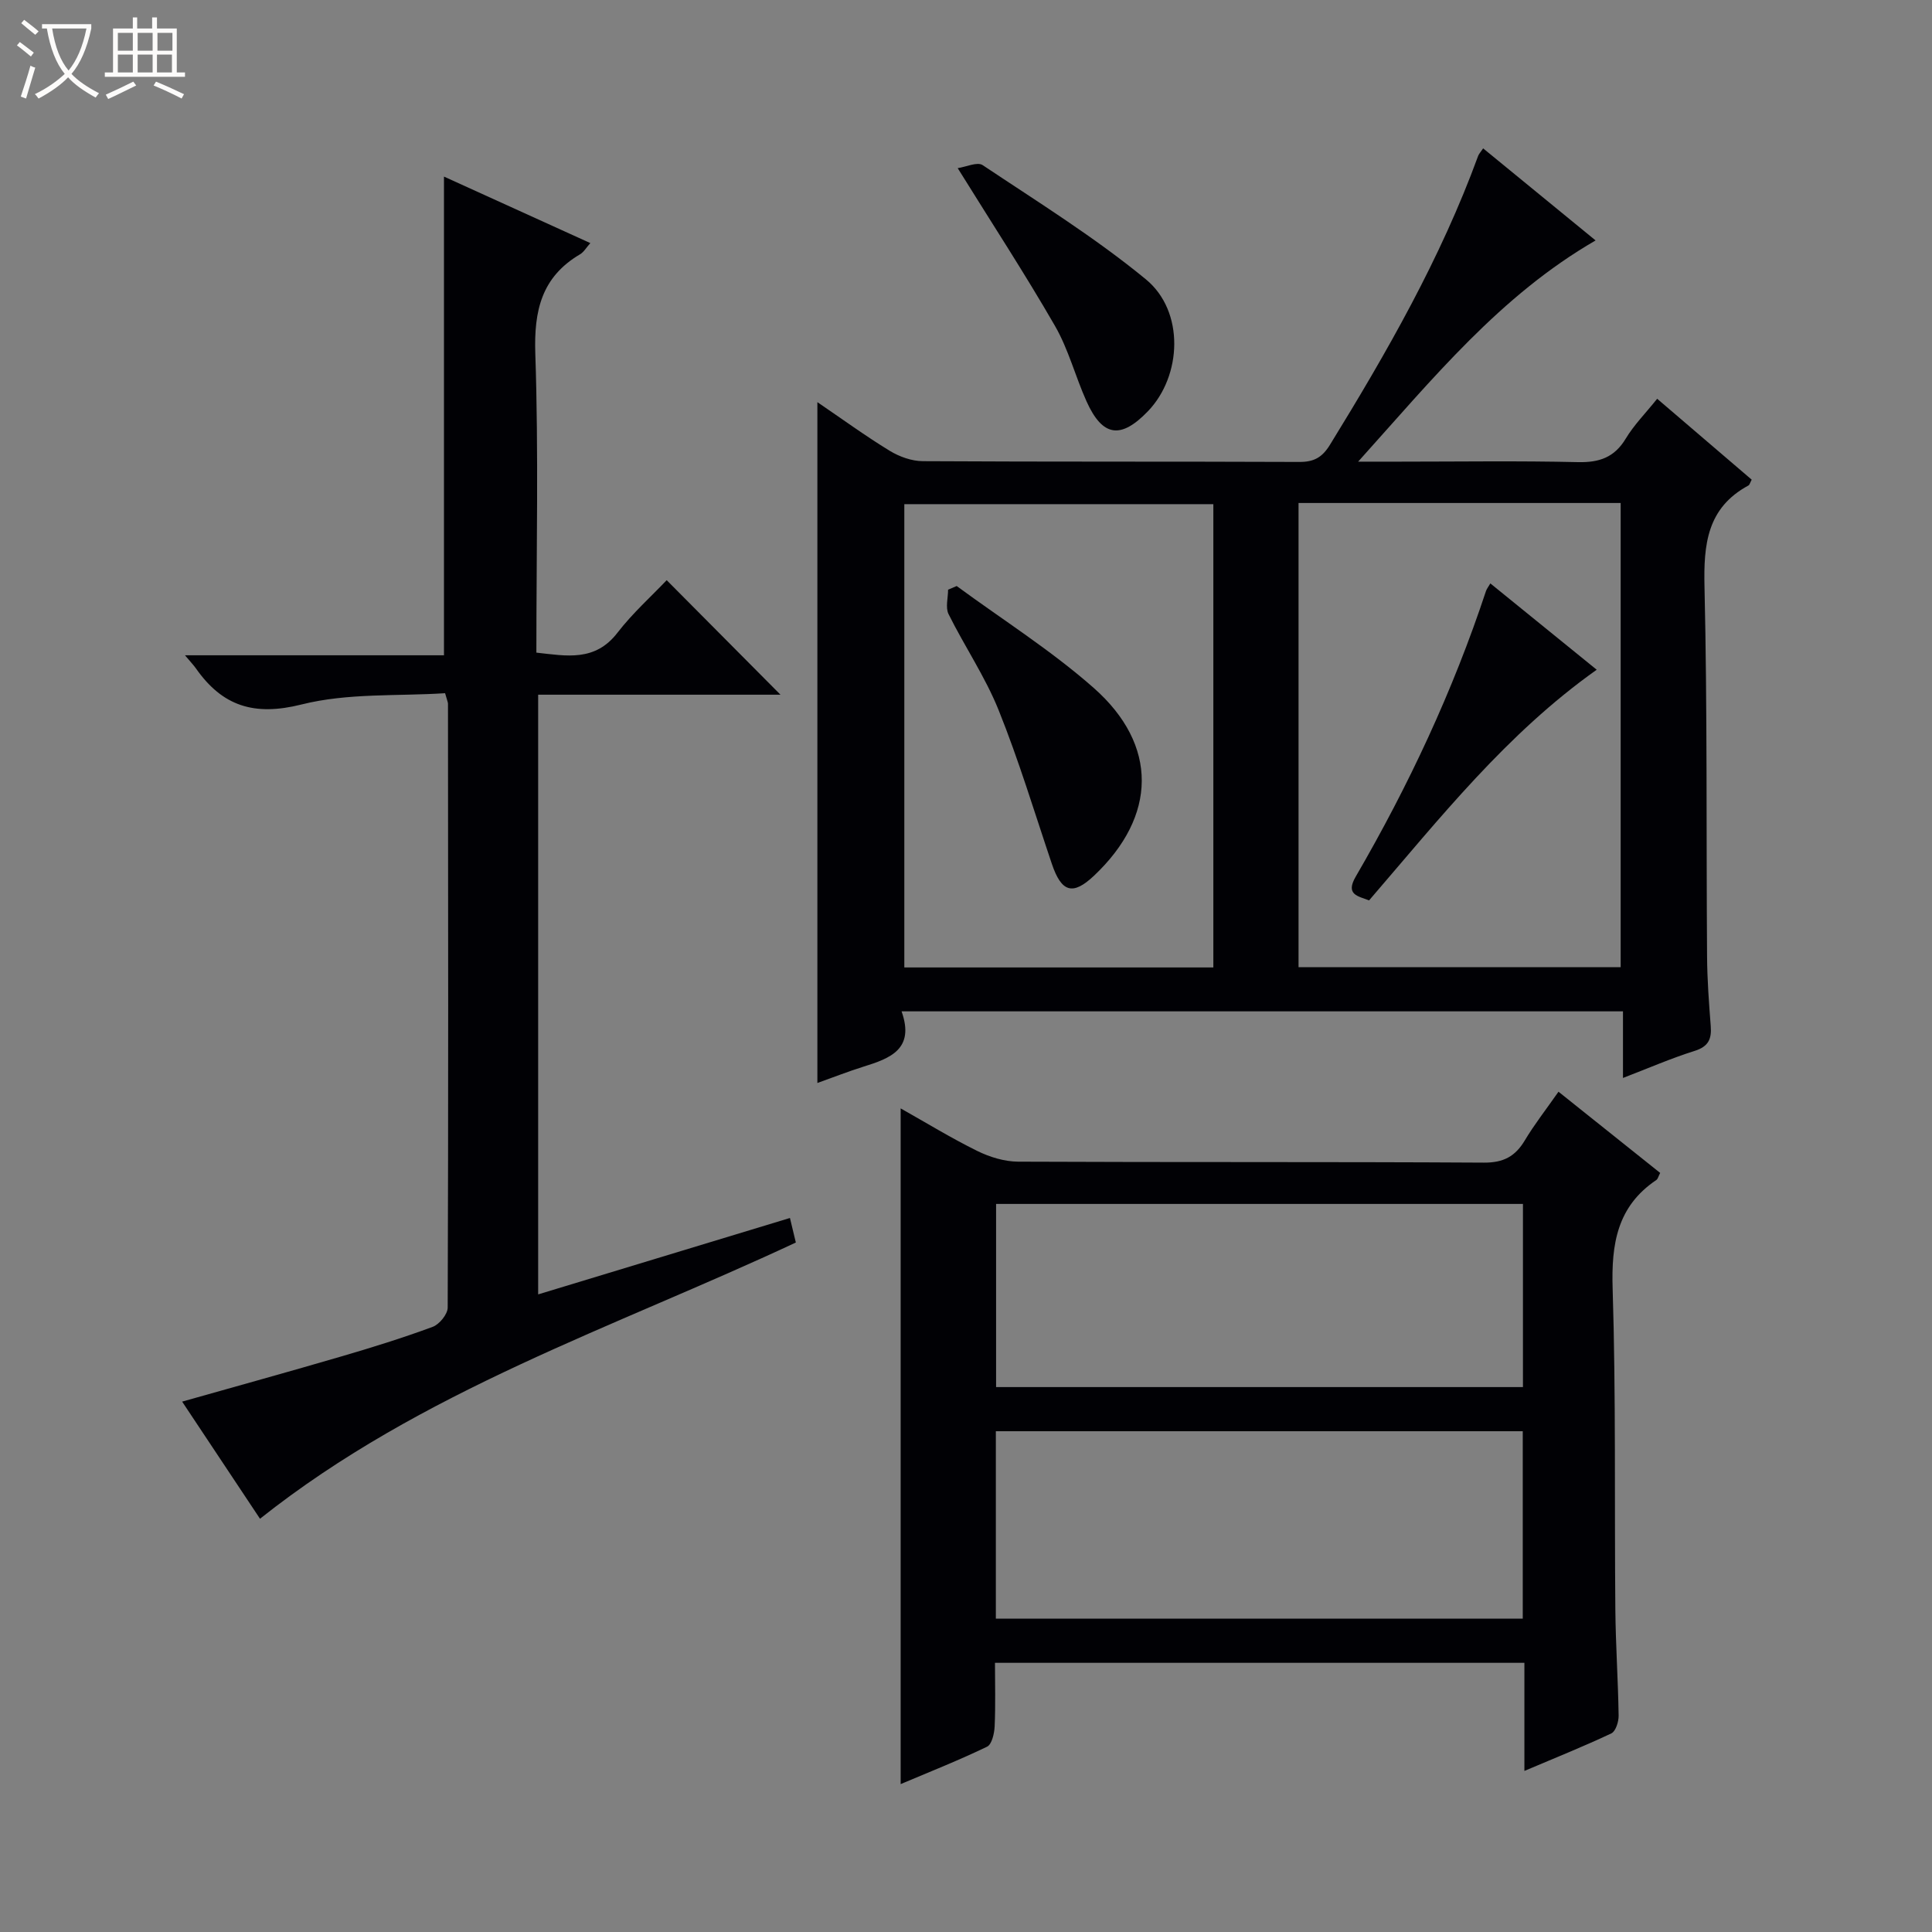
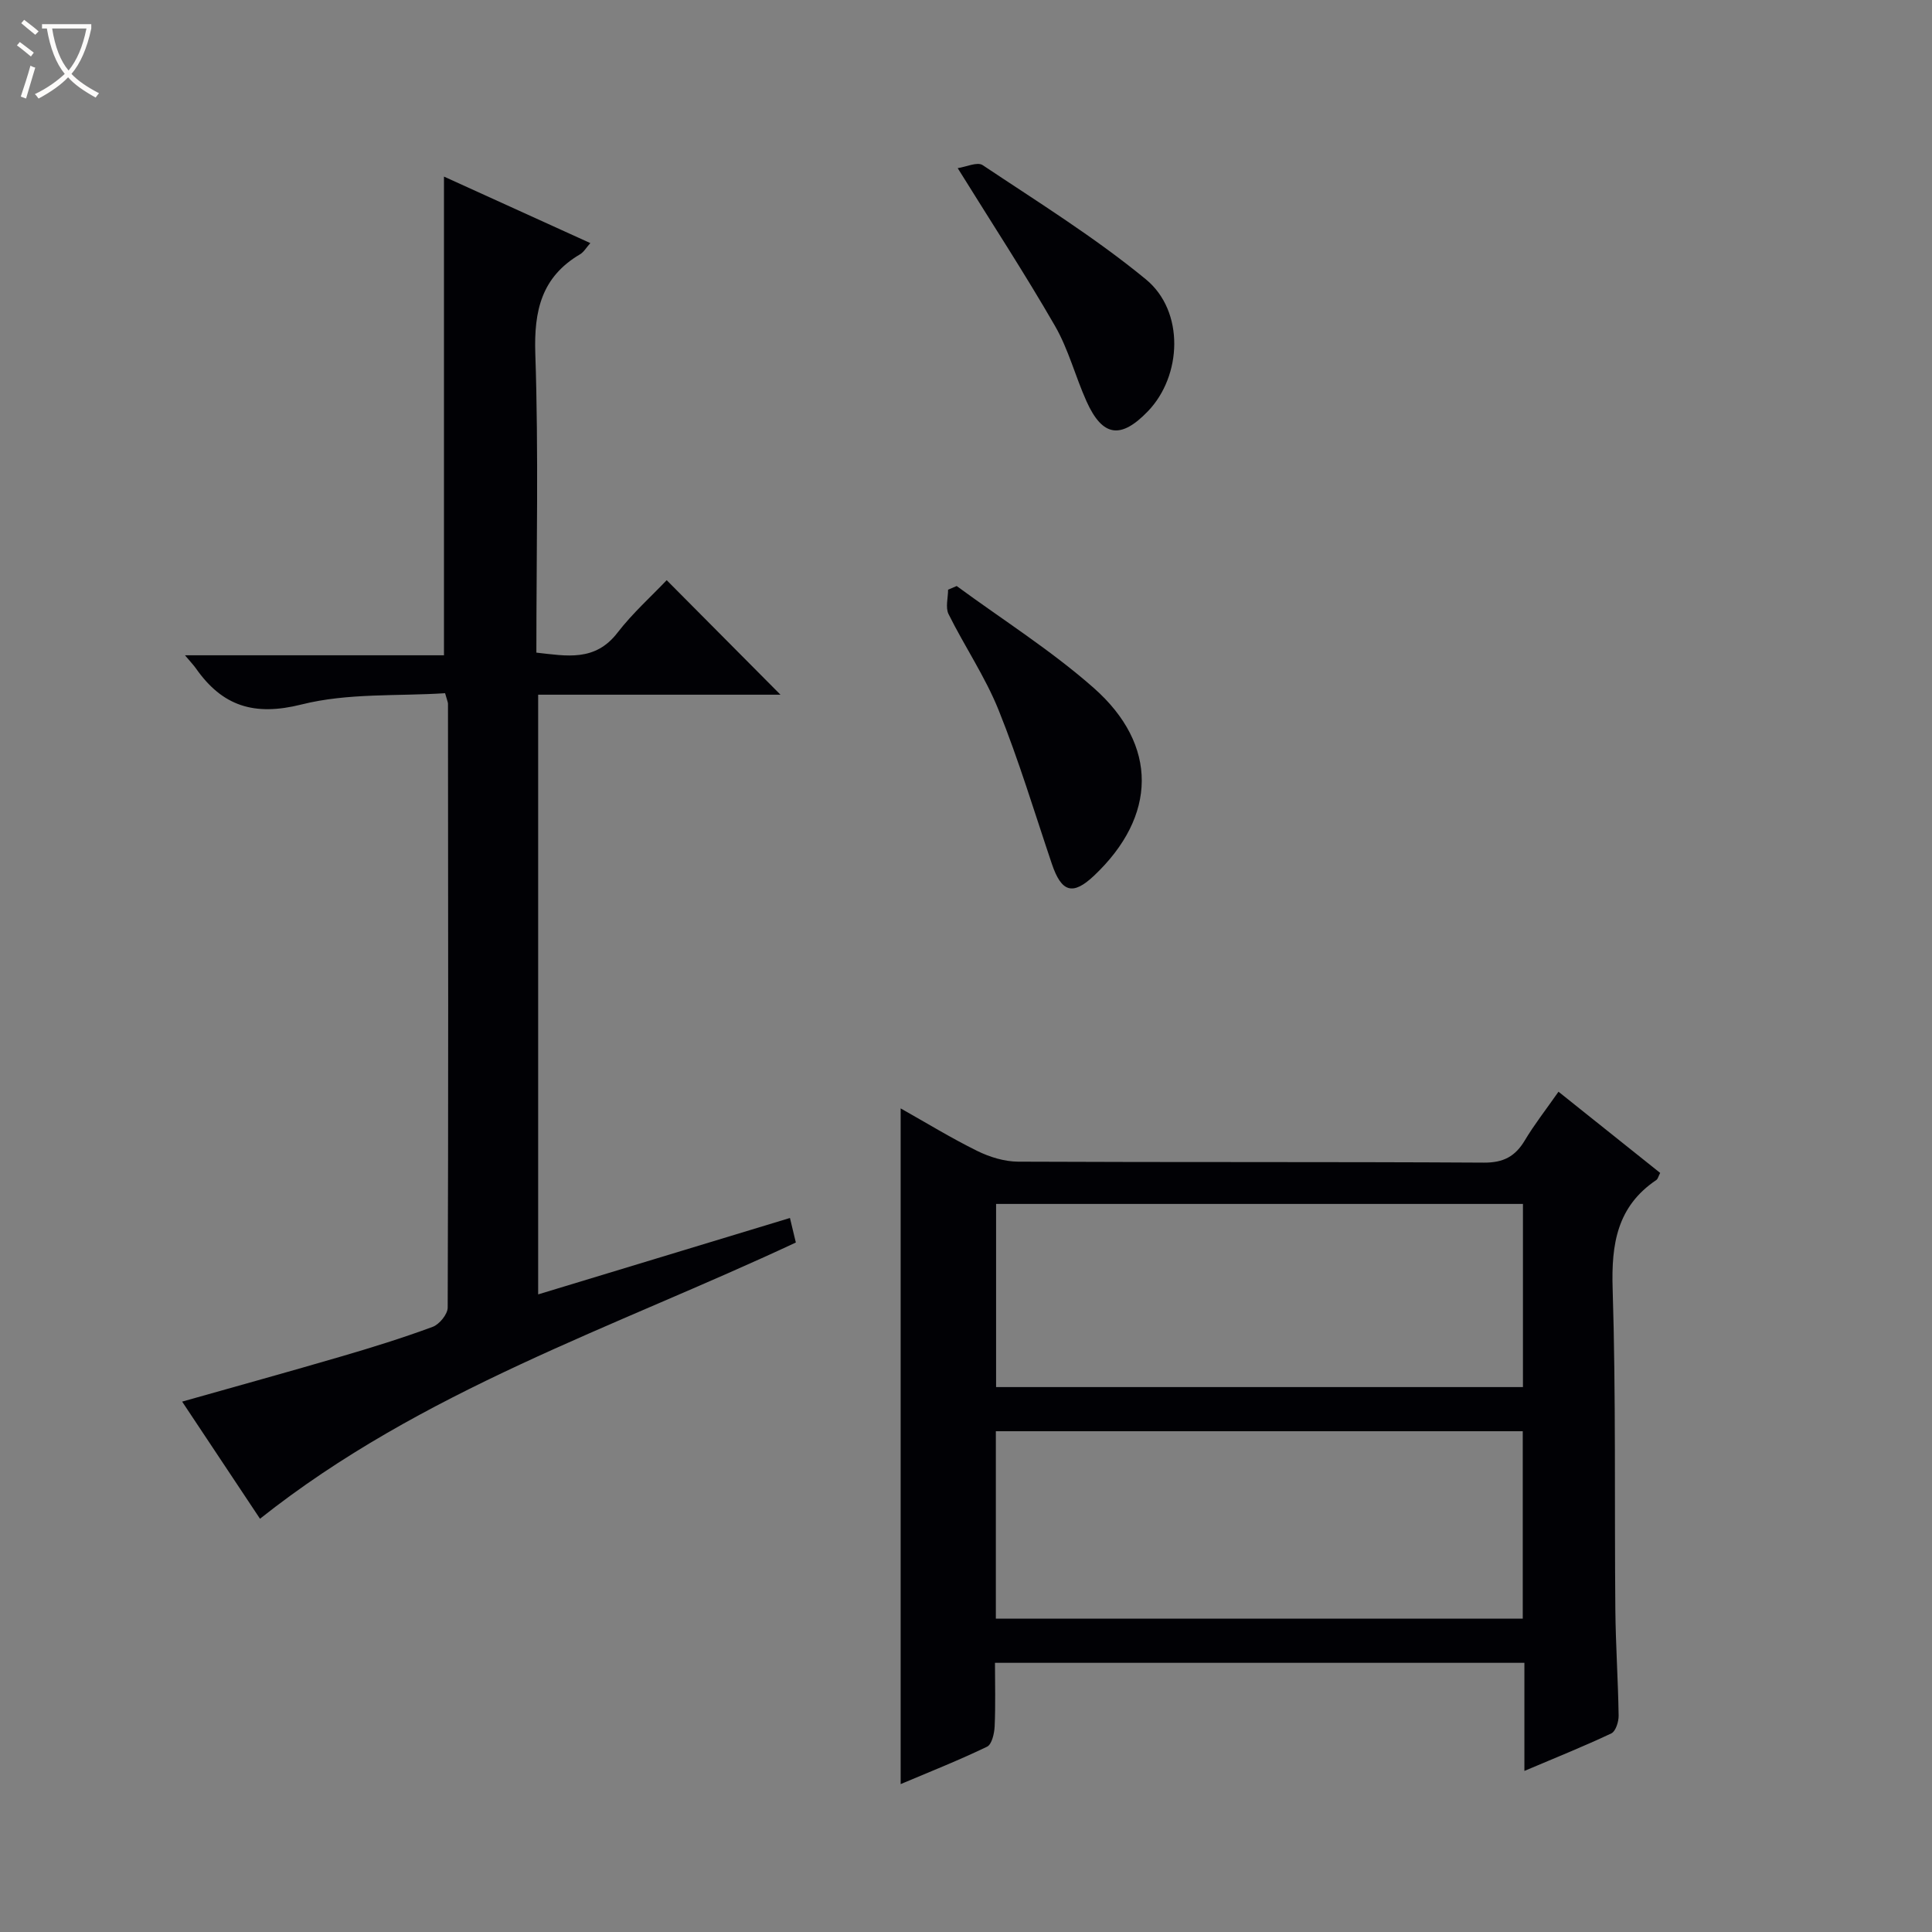
<svg xmlns="http://www.w3.org/2000/svg" enable-background="new 0 0 400 400" viewBox="0 0 400 400">
  <rect x="0" y="0" width="400" height="400" fill="#808080" stroke="none" />
  <path d="m6.4 11.7c-1-.8-1.9-1.6-2.9-2.3l.6-.7c.9.7 1.9 1.4 2.9 2.2zm-2.1 8.3c.7-2.1 1.4-4.2 2-6.4.2.1.6.3 1 .4-.7 2.3-1.3 4.4-1.9 6.4zm3-12.8c-1.1-.9-2.1-1.7-2.9-2.4l.6-.7c1 .8 2 1.5 3 2.4zm1.4-1.3v-.9h10.2v.9c-.9 4.2-2.3 7.3-4.1 9.4 1.3 1.4 3.2 2.7 5.7 4-.2.2-.4.5-.7.9-2.5-1.4-4.4-2.7-5.7-4.2-1.4 1.5-3.5 3-6.1 4.4 0 0 0 0-.1-.1-.3-.4-.5-.7-.7-.8 2.7-1.3 4.7-2.8 6.2-4.2-1.8-2.2-3-5.3-3.7-9.4zm9.2 0h-7.1c.6 3.8 1.7 6.7 3.4 8.7 1.7-2.1 2.9-4.8 3.7-8.7z" fill="#fcfbfa" />
-   <path d="m31.6 3.6h.9v2.3h4.1v9.1h1.7v.9h-16.6v-.9h1.7v-9.1h4.1v-2.3h.9v2.3h3.1v-2.3zm-4 13.3.6.8c-1.9.9-3.8 1.9-5.8 2.8-.2-.3-.3-.6-.5-.9 2-.9 3.9-1.8 5.7-2.7zm-3.2-10.1v3.7h3.1v-3.7zm0 4.5v3.7h3.1v-3.7zm4.1-4.5v3.7h3.1v-3.7zm0 4.5v3.7h3.1v-3.7zm9.1 9.1c-2.1-1.1-4.1-2-5.8-2.7l.5-.8c2.2.9 4.1 1.8 5.8 2.6zm-1.9-13.6h-3.1v3.7h3.1zm-3.2 4.5v3.7h3.1v-3.7z" fill="#fcfbfa" />
  <g fill="#010105">
-     <path d="m186.66 209.39c2.79 7.85-2.39 9.74-7.92 11.46-3.13.98-6.19 2.19-9.51 3.37 0-47.04 0-93.66 0-140.96 5.16 3.51 9.94 7 14.97 10.07 2 1.22 4.55 2.14 6.86 2.15 25.99.15 51.97.05 77.96.16 3.03.01 4.72-.93 6.34-3.56 11.78-19.14 22.92-38.59 30.67-59.79.16-.43.51-.78 1.04-1.57 7.77 6.36 15.4 12.61 23.28 19.06-19.74 11.42-33.58 28.48-49.16 45.8h8.52c12.33 0 24.66-.19 36.98.1 4.43.1 7.56-.97 9.91-4.88 1.69-2.81 4.07-5.21 6.5-8.24 6.66 5.7 13.14 11.25 19.57 16.75-.35.64-.43 1.07-.67 1.2-8.59 4.64-9.31 12.21-9.1 21.05.59 25.47.35 50.96.53 76.45.03 4.81.39 9.63.76 14.43.21 2.69-.48 4.24-3.34 5.14-4.87 1.53-9.57 3.58-14.83 5.6 0-4.86 0-9.13 0-13.79-49.69 0-99.05 0-149.36 0zm82.19-105.25v96.1h66.69c0-32.24 0-64.13 0-96.1-22.36 0-44.34 0-66.69 0zm-17.64 96.16c0-32.31 0-64.16 0-95.92-21.59 0-42.8 0-63.98 0v95.92z" />
    <path d="m322.67 226.03c7.26 5.8 14.11 11.27 21.05 16.81-.36.69-.47 1.25-.8 1.47-8.12 5.47-9.33 13.25-9.04 22.49.69 22.14.36 44.31.56 66.47.07 7.32.57 14.63.68 21.94.02 1.25-.61 3.24-1.51 3.67-5.65 2.67-11.47 5-18 7.77 0-7.95 0-15.04 0-22.38-36.65 0-72.75 0-109.61 0 0 4.35.13 8.77-.07 13.18-.07 1.46-.58 3.7-1.56 4.18-5.78 2.79-11.77 5.16-17.9 7.75 0-46.78 0-92.98 0-139.9 5.33 3 10.48 6.16 15.88 8.82 2.56 1.26 5.6 2.19 8.42 2.21 32.16.15 64.32.01 96.48.2 4.05.02 6.47-1.3 8.45-4.61 1.96-3.28 4.33-6.3 6.97-10.07zm-7.4 70.29c-36.52 0-72.73 0-109.09 0v38.8h109.09c0-13.25 0-26 0-38.8zm-109.04-9.14h109.08c0-12.83 0-25.25 0-37.92-36.47 0-72.66 0-109.08 0z" />
    <path d="m53.83 314.44c-5.11-7.69-10.52-15.83-16.12-24.25 11.31-3.2 22.15-6.19 32.94-9.35 6.37-1.86 12.71-3.83 18.93-6.13 1.39-.51 3.11-2.62 3.11-4 .15-41.66.1-83.33.06-125 0-.31-.16-.62-.6-2.19-9.75.64-20.11-.08-29.7 2.33-9.83 2.47-16.4.36-21.89-7.47-.45-.64-1-1.21-2.26-2.71h53.62c0-33.44 0-66.15 0-99.11 9.78 4.44 19.89 9.03 30.3 13.77-.84.94-1.35 1.86-2.13 2.32-7.97 4.7-9.56 11.66-9.26 20.59.69 20.47.22 40.97.22 61.88 6.28.69 12.14 1.91 16.79-4.12 3.13-4.06 7.02-7.54 10.19-10.88 8.21 8.27 15.98 16.09 23.56 23.71-16.03 0-32.92 0-50.17 0v124.16c17.35-5.27 34.6-10.5 52.13-15.82.46 1.9.84 3.47 1.22 5.08-37.6 17.6-77.45 30.6-110.94 57.19z" />
    <path d="m198.28 34.81c1.74-.25 4.07-1.36 5.17-.62 11.44 7.64 23.21 14.94 33.8 23.65 8.05 6.63 7.46 19.99.41 27.31-5.62 5.84-9.4 5.29-12.71-2.06-2.31-5.14-3.73-10.76-6.52-15.6-6.19-10.75-12.99-21.15-20.15-32.68z" />
-     <path d="m308.56 120.79c7.29 5.91 14.48 11.75 22.02 17.87-18.65 13.22-32.44 30.71-47.13 47.76-2.31-.91-4.94-1.17-2.77-4.91 10.94-18.82 20.13-38.45 26.98-59.15.15-.44.47-.83.9-1.57z" />
+     <path d="m308.56 120.79z" />
    <path d="m198.07 121.33c9.49 6.97 19.53 13.31 28.33 21.06 13.48 11.87 13.12 26.61.12 38.9-4.41 4.17-6.75 3.48-8.75-2.45-3.59-10.64-6.83-21.42-11.02-31.83-2.77-6.89-7.04-13.17-10.36-19.86-.68-1.37-.1-3.36-.1-5.06.6-.26 1.19-.51 1.78-.76z" />
  </g>
</svg>